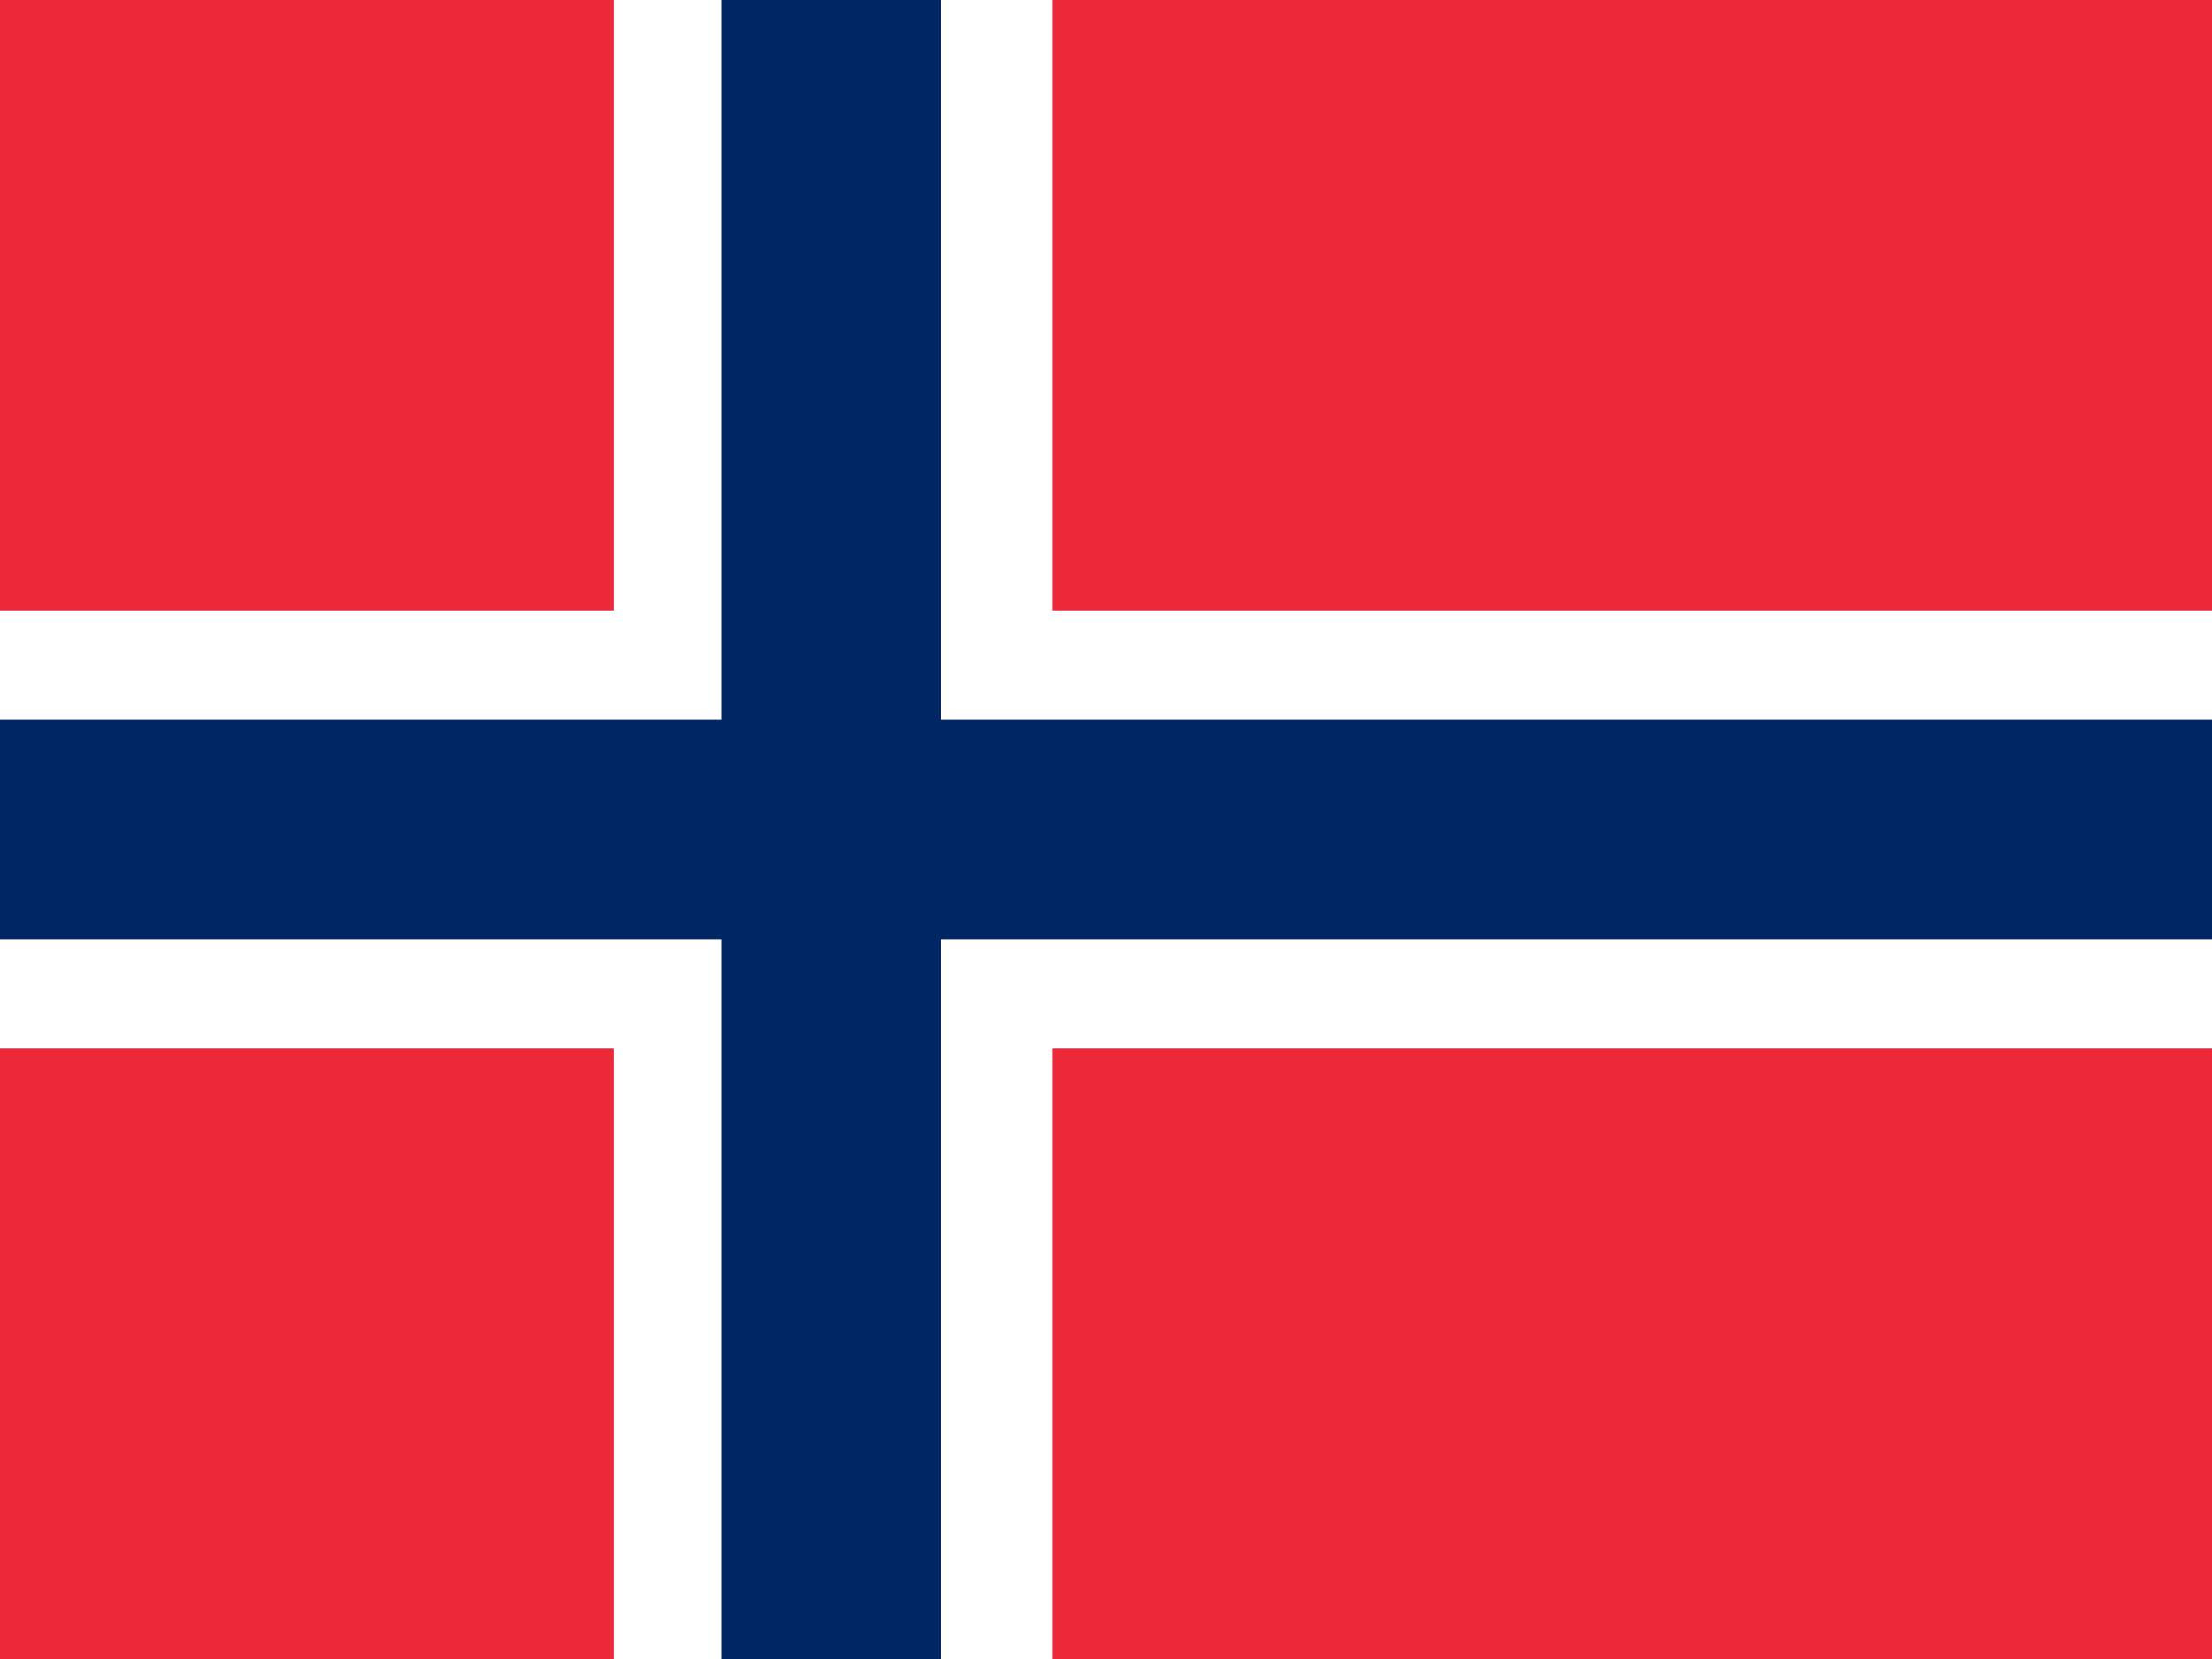
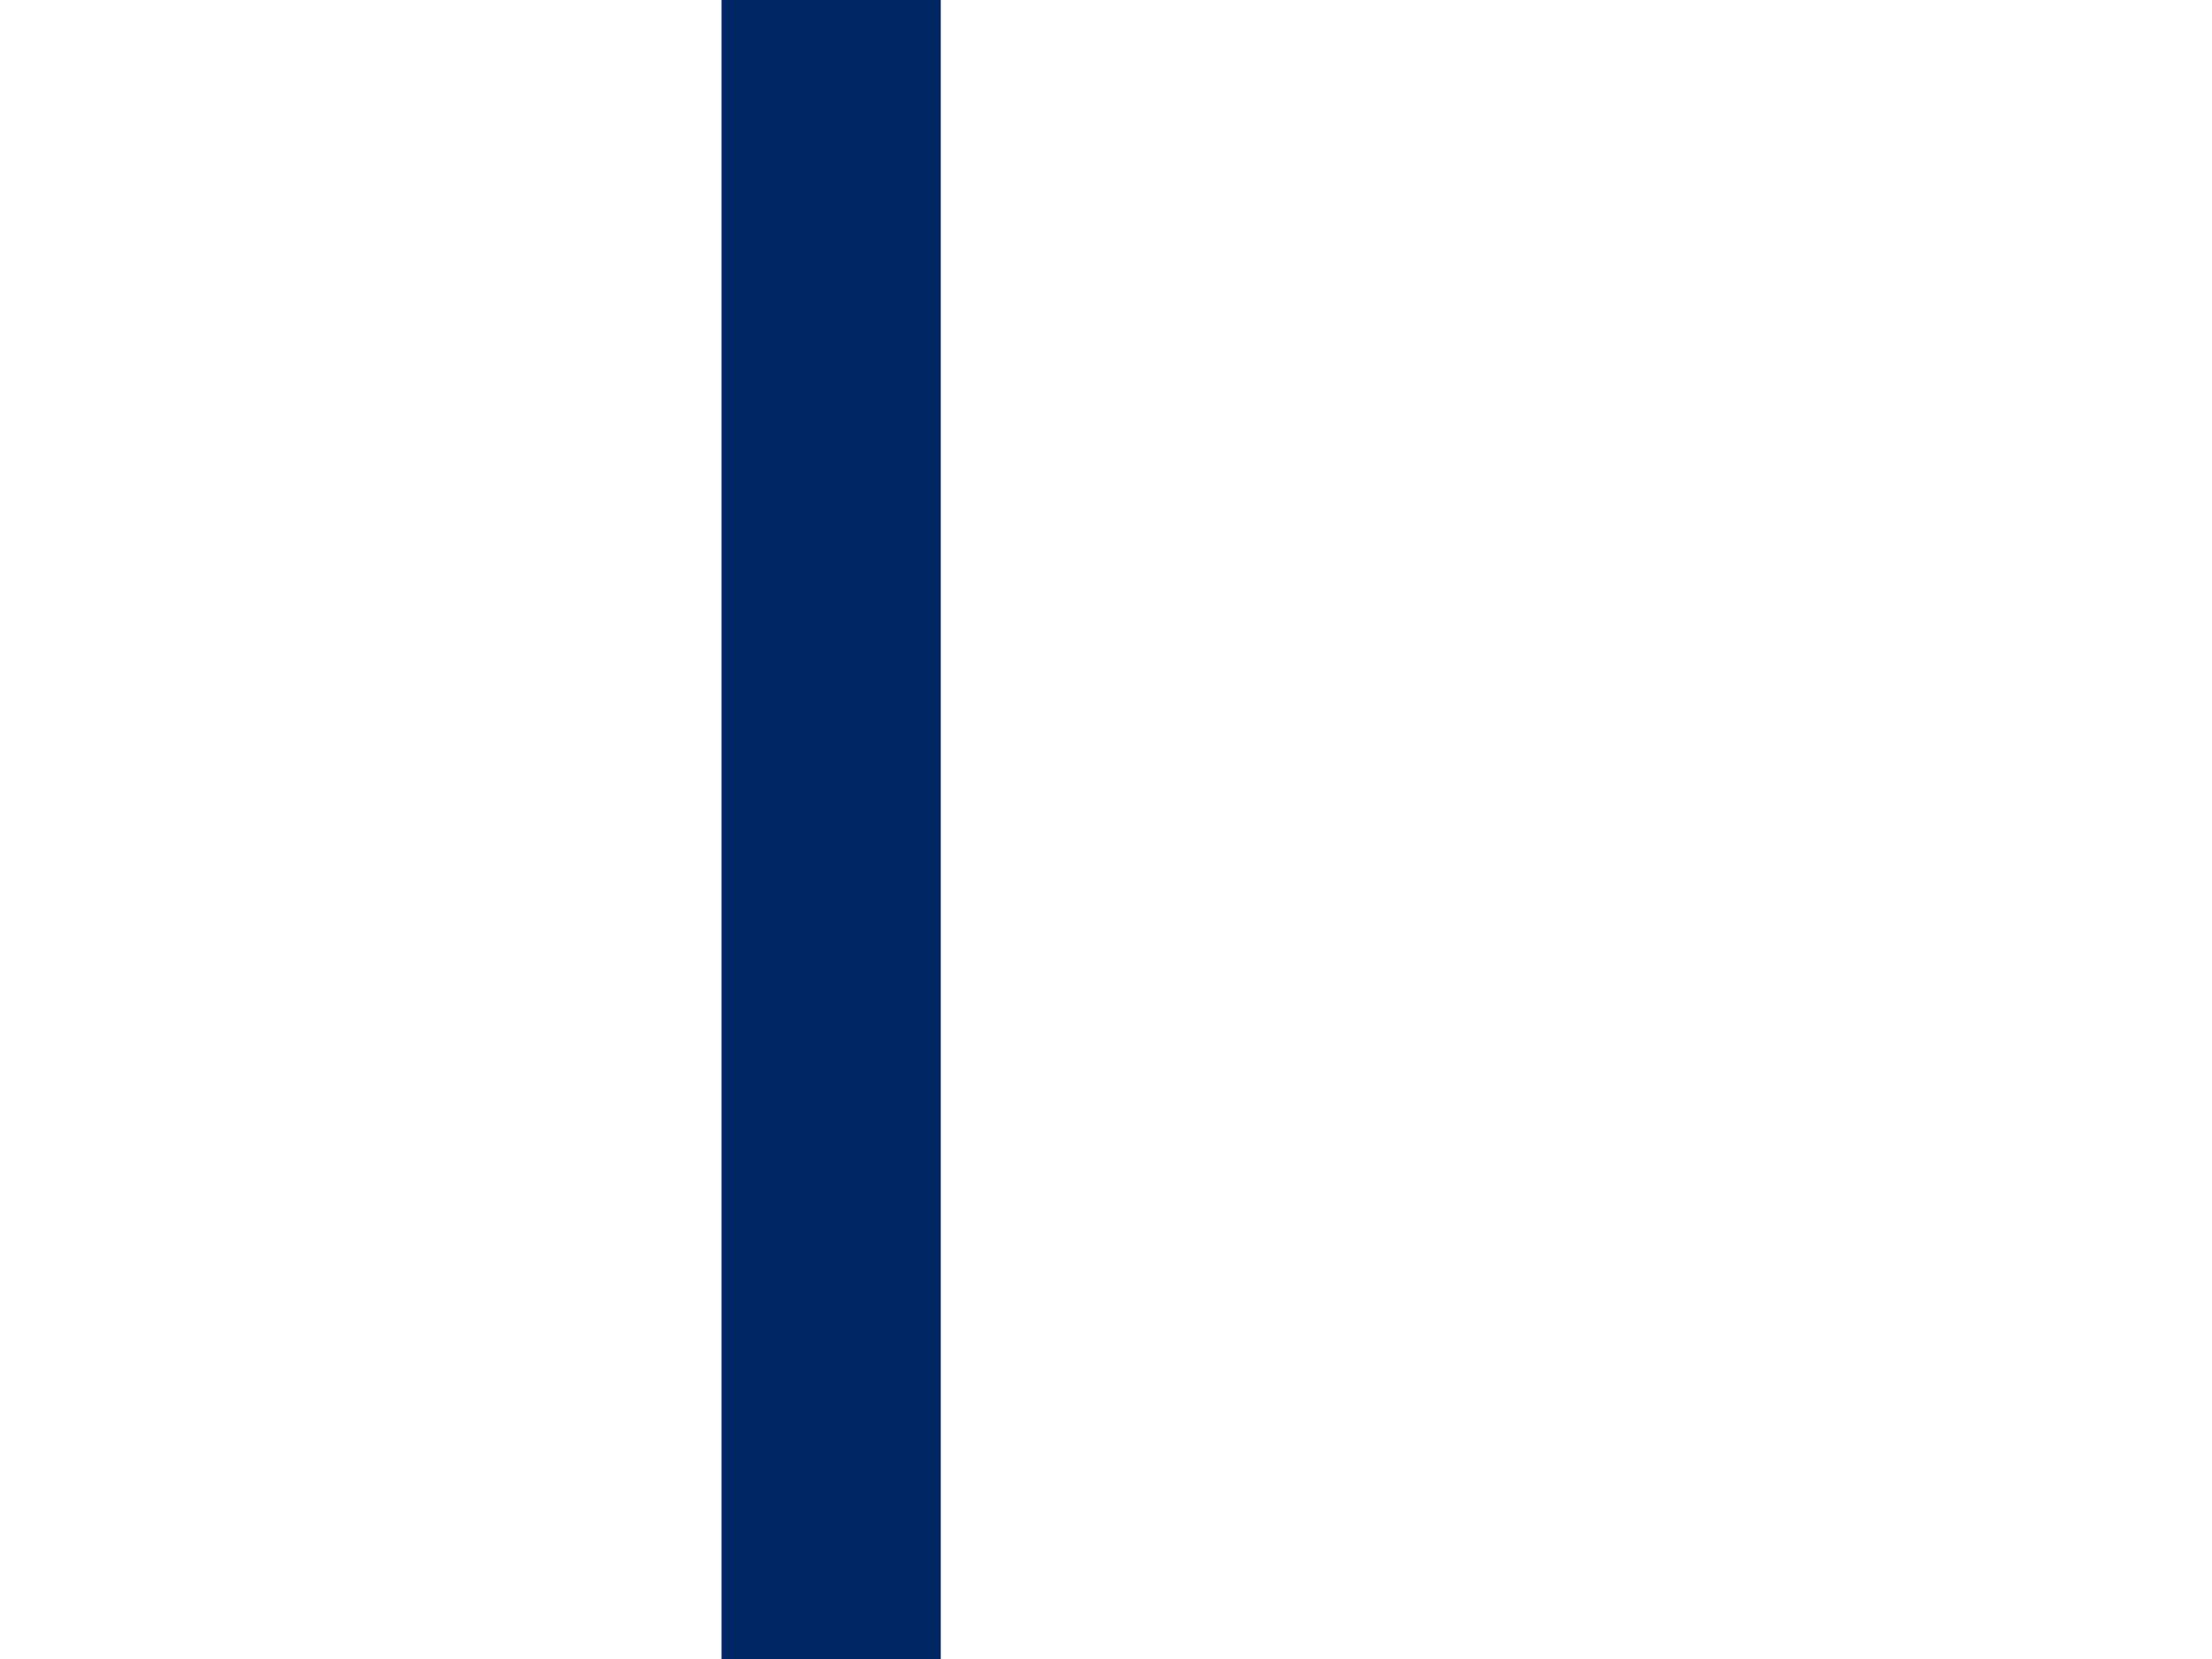
<svg xmlns="http://www.w3.org/2000/svg" width="20" height="15" viewBox="0 0 20 15">
-   <path data-name="Path 7" d="M0 0h20v15H0z" style="fill:#ed2939" />
-   <path data-name="Path 8" d="M180 0h3.964v15H180z" transform="translate(-174.449)" style="fill:#fff" />
-   <path data-name="Path 9" d="M0 180h20v3.964H0z" transform="translate(0 -174.482)" style="fill:#fff" />
  <path data-name="Path 10" d="M210 0h1.982v15H210z" transform="translate(-203.476)" style="fill:#002664" />
-   <path data-name="Path 11" d="M0 210h20v1.982H0z" transform="translate(0 -203.491)" style="fill:#002664" />
</svg>